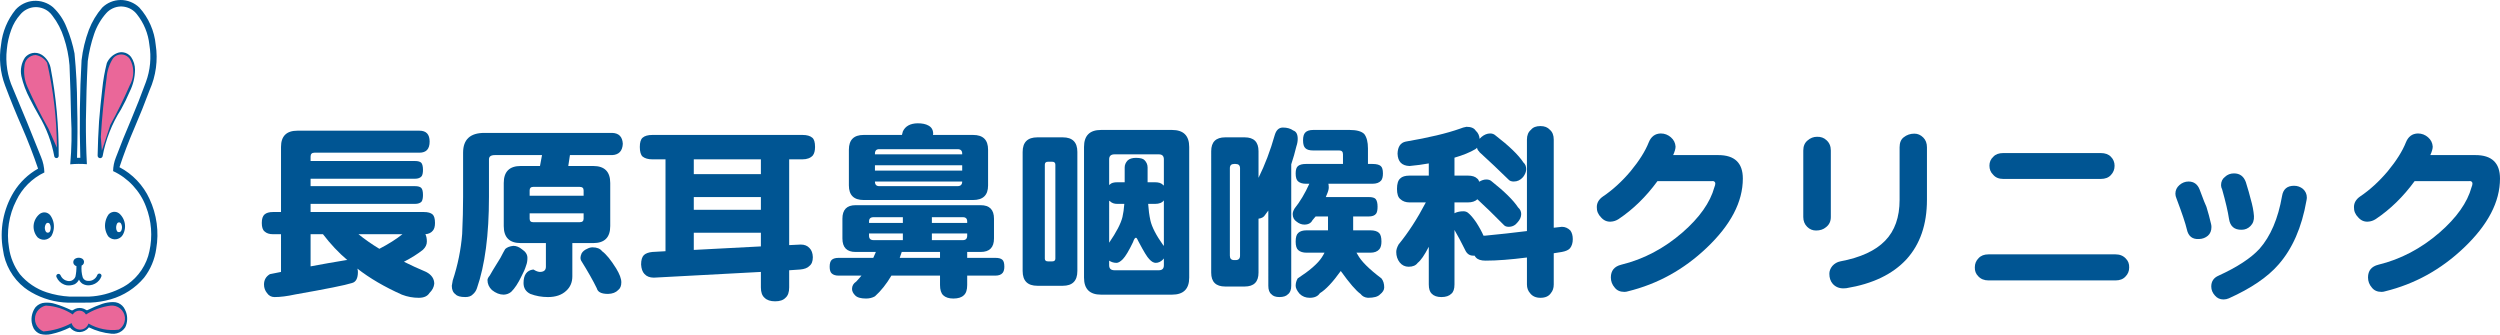
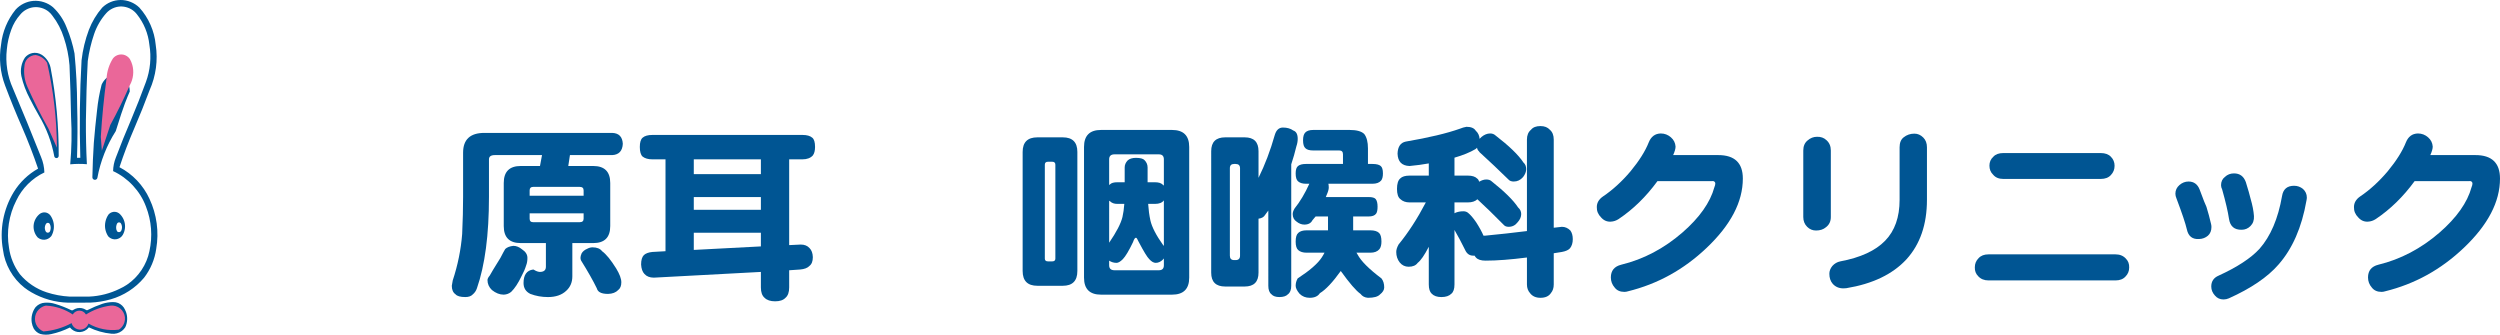
<svg xmlns="http://www.w3.org/2000/svg" version="1.1" id="レイヤー_1" x="0px" y="0px" viewBox="0 0 732.78 98.101" style="enable-background:new 0 0 732.78 98.101;" xml:space="preserve">
  <style type="text/css">
	.st0{fill:none;}
	.st1{fill:#005694;}
	.st2{fill:#EA6799;}
	.st3{fill:#005593;}
</style>
  <g>
    <path class="st0" d="M42.775,60.527c-1.671-4.507-5.256-8.369-9.625-10.371c0.023-1.341,0.301-2.727,0.808-3.972   c1.381-3.684,2.889-7.418,4.447-11.032c1.529-3.634,3-7.386,4.356-11.086c1.285-3.468,1.644-7.288,1.026-10.931   c-0.334-3.273-1.615-6.406-3.675-8.971c-0.21-0.274-0.452-0.531-0.708-0.763c-1.123-1.018-2.688-1.57-4.202-1.495   c-1.511,0.079-3.011,0.792-4.025,1.92c-1.584,1.765-2.837,3.918-3.594,6.166c-0.871,2.551-1.5,5.227-1.86,7.899   c-0.297,5.743-0.478,11.619-0.541,17.37c-0.028,4.262,0.07,8.619,0.286,12.872c-1.619-0.136-3.27-0.125-4.885,0.033   c0.418-4.581,0.501-9.272,0.247-13.865c-0.085-5.022-0.242-10.153-0.458-15.167c-0.218-2.734-0.775-5.461-1.647-8.064   c-0.712-2.307-1.888-4.567-3.371-6.475c-0.311-0.442-0.681-0.841-1.097-1.181c-1.191-0.97-2.801-1.453-4.328-1.298   c-1.528,0.153-3.009,0.95-3.977,2.138c-1.154,1.277-2.081,2.831-2.65,4.455c-0.685,1.845-1.125,3.793-1.301,5.754   c-0.452,3.878,0.166,7.866,1.77,11.424c2.82,6.64,5.622,13.469,8.272,20.177c0.592,1.4,0.925,2.965,0.962,4.484   c-3.58,1.693-6.543,4.655-8.237,8.237c-2.154,4.199-2.923,9.171-2.134,13.823c0.383,2.8,1.493,5.507,3.186,7.763   c2.068,2.47,4.817,4.326,7.874,5.322c2.151,0.699,4.405,1.121,6.666,1.242h5.794c3.054-0.129,6.162-0.924,8.898-2.279   c0.756-0.341,1.493-0.753,2.181-1.212c3.337-2.233,5.78-5.891,6.562-9.827c0.963-4.337,0.615-8.893-1.002-13.038   C42.789,60.56,42.783,60.545,42.775,60.527z M15.079,69.137c-0.048,0.065-0.099,0.129-0.152,0.189   c-0.467,0.54-1.168,0.892-1.879,0.942c-0.714,0.049-1.459-0.198-1.997-0.665c-0.027-0.034-0.057-0.064-0.085-0.097   c-0.815-0.958-1.214-2.204-1.113-3.457c0.099-1.229,0.718-2.436,1.658-3.236c0.017-0.014,0.034-0.028,0.053-0.045   c0.439-0.371,1.04-0.561,1.616-0.516c0.572,0.052,1.136,0.341,1.507,0.782c0.42,0.553,0.74,1.21,0.924,1.883   C15.994,66.309,15.797,67.88,15.079,69.137z M15.929,45.891c-0.753-4.155-2.319-8.333-4.488-11.96   c-0.957-1.656-1.886-3.381-2.738-5.093c-1.083-2.043-1.903-4.239-2.426-6.49c-0.007-0.036-0.014-0.07-0.02-0.102   c-0.366-1.819,0.026-3.815,1.053-5.361c0.522-0.657,1.282-1.132,2.103-1.316c0.966-0.218,1.977-0.042,2.815,0.484   c0.027,0.02,0.056,0.038,0.081,0.056c1.272,0.841,2.208,2.226,2.514,3.723c1.629,8.479,2.432,17.233,2.383,25.865   c-0.004,0.097-0.027,0.198-0.071,0.287c-0.081,0.155-0.218,0.27-0.382,0.324c-0.163,0.053-0.345,0.04-0.498-0.037   C16.101,46.192,15.981,46.056,15.929,45.891z M29.69,81.094c-0.15,0.393-0.37,0.759-0.635,1.083   c-0.664,0.802-1.672,1.334-2.712,1.433c-0.745,0.1-1.522-0.061-2.171-0.443c-0.44-0.297-0.797-0.721-1.017-1.204   c-0.268,0.557-0.703,1.026-1.239,1.337c-0.766,0.337-1.62,0.444-2.447,0.31c-0.224-0.045-0.444-0.111-0.652-0.196   c-1.001-0.395-1.805-1.174-2.237-2.163c-0.012-0.027-0.024-0.053-0.039-0.078c-0.062-0.159-0.062-0.347,0.008-0.5   c0.065-0.154,0.196-0.283,0.349-0.348c0.162-0.064,0.339-0.064,0.498,0.005c0.153,0.062,0.286,0.195,0.347,0.353   c0.075,0.184,0.17,0.359,0.285,0.521c0.407,0.593,1.038,1.003,1.745,1.134c0.441,0.107,0.916,0.06,1.325-0.135   c0.466-0.221,0.844-0.641,1.018-1.13c0.215-1.002,0.314-2.042,0.292-3.07c-0.292-0.069-0.553-0.249-0.72-0.499   c-0.174-0.259-0.239-0.592-0.18-0.9c0.059-0.304,0.249-0.587,0.505-0.759c0.116-0.071,0.24-0.131,0.363-0.176   c0.502-0.187,1.06-0.162,1.542,0.059c0.005,0.001,0.009,0.005,0.009,0.005c0.277,0.115,0.509,0.349,0.621,0.623   c0.114,0.275,0.109,0.604-0.002,0.876c-0.118,0.277-0.349,0.507-0.622,0.62c-0.121,1.138-0.008,2.337,0.319,3.435   c0.078,0.207,0.205,0.399,0.361,0.56c0.303,0.304,0.716,0.476,1.145,0.476c0.479,0.054,0.974-0.027,1.412-0.23   c0.618-0.291,1.127-0.841,1.362-1.485c0.005-0.022,0.016-0.046,0.026-0.068c0.074-0.15,0.205-0.269,0.366-0.322   c0.161-0.054,0.331-0.044,0.483,0.029c0.153,0.071,0.27,0.204,0.325,0.366C29.776,80.765,29.766,80.945,29.69,81.094z    M29.809,46.203c-0.154,0.122-0.358,0.173-0.549,0.15c-0.194-0.023-0.377-0.129-0.499-0.286c-0.114-0.152-0.172-0.358-0.147-0.551   c0.063-3.312,0.206-6.699,0.424-10.008c0.255-3.147,0.578-6.361,0.944-9.496c0.253-2.526,0.703-5.072,1.331-7.529   c0.581-1.335,1.672-2.393,3.025-2.932c0.559-0.225,1.178-0.299,1.773-0.216c0.894,0.12,1.751,0.623,2.293,1.344   c0.767,1.114,1.173,2.434,1.17,3.783c-0.025,2.184-0.559,4.398-1.537,6.352c-0.757,1.784-1.629,3.565-2.569,5.26   c-2.63,4.106-4.511,8.882-5.383,13.677C30.052,45.93,29.956,46.095,29.809,46.203z M36.01,68.806   c-0.145,0.251-0.326,0.475-0.536,0.667c-0.515,0.462-1.229,0.712-1.918,0.676c-0.693-0.036-1.378-0.363-1.839-0.879   c-0.429-0.642-0.725-1.398-0.861-2.161c-0.25-1.452,0.105-3.029,0.956-4.236c0.058-0.067,0.118-0.131,0.183-0.189   c0.438-0.402,1.052-0.624,1.648-0.599c0.588,0.024,1.18,0.299,1.581,0.738c0.583,0.6,1.017,1.35,1.244,2.155   C36.825,66.268,36.664,67.645,36.01,68.806z" />
    <path class="st0" d="M34.165,90.65c-0.818-0.371-1.762-0.432-2.623-0.171c-2.257,0.669-4.472,1.571-6.555,2.664   c-0.176-0.294-0.43-0.548-0.727-0.726c-0.201-0.154-0.441-0.261-0.693-0.305c-0.403-0.067-0.84,0.029-1.173,0.27   c-0.326,0.208-0.609,0.499-0.803,0.835c-2.134-1.058-4.395-1.937-6.682-2.603c-0.864-0.278-1.812-0.211-2.623,0.191   c-0.012,0.01-0.021,0.021-0.03,0.032c-0.722,0.693-1.159,1.698-1.18,2.7c-0.021,0.169-0.023,0.348-0.012,0.52   c0.056,0.672,0.392,1.332,0.907,1.77c0.006,0.002,0.011,0.01,0.019,0.016c0.284,0.271,0.686,0.421,1.081,0.407   c1.47-0.06,2.986-0.393,4.342-0.954c1.372-0.516,2.729-1.135,4.016-1.835c0.024,0.43,0.172,0.853,0.429,1.202   c0.346,0.471,0.89,0.804,1.465,0.894c0.087-0.006,0.174-0.023,0.26-0.043c0.449-0.101,0.86-0.388,1.107-0.775   c0.208-0.409,0.375-0.847,0.487-1.291c2.311,1.274,4.952,2.164,7.567,2.556c0.474,0.061,0.958-0.018,1.387-0.23   c0.581-0.29,1.028-0.794,1.235-1.403c0.107-0.41,0.142-0.851,0.102-1.271C35.375,92.16,34.894,91.251,34.165,90.65z" />
    <path class="st0" d="M35.246,65.281c-0.143-0.092-0.328-0.124-0.496-0.084c-0.168,0.037-0.323,0.147-0.413,0.291   c-0.283,0.538-0.37,1.177-0.236,1.769c0.061,0.214,0.15,0.412,0.267,0.596c0.054,0.048,0.117,0.089,0.182,0.123   c0.172,0.082,0.38,0.097,0.557,0.037c0.186-0.06,0.336-0.195,0.422-0.367c0.063-0.13,0.112-0.268,0.151-0.404   c0.158-0.579,0.077-1.229-0.223-1.753C35.404,65.405,35.332,65.333,35.246,65.281z" />
    <path class="st0" d="M12.146,17.558c-0.127-0.123-0.271-0.234-0.423-0.329c-0.631-0.407-1.44-0.552-2.171-0.395   c-0.464,0.268-0.884,0.642-1.202,1.073c-0.628,0.846-0.895,1.905-0.741,2.949c0.119,2.314,0.777,4.648,1.887,6.682   c1.112,2.071,2.246,4.197,3.349,6.274c1.295,2.101,2.33,4.383,3.056,6.745c-0.247-6.571-0.974-13.235-2.151-19.701   C13.592,19.63,13.015,18.442,12.146,17.558z" />
-     <path class="st0" d="M14.359,65.405c-0.139-0.084-0.318-0.114-0.481-0.075c-0.164,0.039-0.308,0.144-0.394,0.289   c-0.132,0.206-0.232,0.433-0.29,0.675c-0.132,0.559-0.038,1.147,0.264,1.635c0.056,0.075,0.131,0.141,0.215,0.191   c0.158,0.085,0.353,0.111,0.53,0.062c0.179-0.047,0.327-0.165,0.418-0.325c0.045-0.089,0.083-0.188,0.116-0.283   c0.205-0.6,0.159-1.295-0.116-1.863C14.57,65.584,14.476,65.477,14.359,65.405z" />
    <path class="st0" d="M38.282,21.782c0.248-1.589-0.166-3.301-1.117-4.601c-0.24-0.227-0.542-0.4-0.857-0.5   c-0.551-0.172-1.185-0.114-1.694,0.153c-0.14,0.074-0.28,0.156-0.409,0.245c-0.958,0.645-1.619,1.645-1.839,2.777   c-1.277,6.695-2.041,13.6-2.259,20.409c0.955-2.965,2.286-5.835,3.935-8.477c1.782-2.856,3.153-5.976,4.065-9.219   C38.181,22.314,38.243,22.049,38.282,21.782z" />
-     <path class="st1" d="M38.038,26.815c0.978-1.954,1.512-4.167,1.537-6.352c0.003-1.349-0.403-2.669-1.17-3.783   c-0.543-0.72-1.399-1.224-2.293-1.344c-0.595-0.083-1.215-0.009-1.773,0.216c-1.353,0.539-2.443,1.597-3.025,2.932   c-0.628,2.457-1.079,5.003-1.331,7.529c-0.367,3.135-0.689,6.349-0.944,9.496c-0.217,3.309-0.36,6.696-0.424,10.008   c-0.025,0.193,0.033,0.399,0.147,0.551c0.122,0.157,0.305,0.263,0.499,0.286c0.19,0.023,0.395-0.028,0.549-0.15   c0.147-0.108,0.244-0.272,0.276-0.451c0.873-4.795,2.753-9.571,5.383-13.677C36.409,30.38,37.281,28.598,38.038,26.815z    M30.107,40.266c0.218-6.809,0.982-13.714,2.259-20.409c0.22-1.132,0.881-2.132,1.839-2.777c0.129-0.089,0.269-0.171,0.409-0.245   c0.509-0.268,1.143-0.326,1.694-0.153c0.315,0.1,0.617,0.273,0.857,0.5c0.951,1.3,1.364,3.012,1.117,4.601   c-0.04,0.266-0.101,0.532-0.176,0.788c-0.912,3.243-2.283,6.363-4.065,9.219C32.393,34.431,31.061,37.302,30.107,40.266z" />
+     <path class="st1" d="M38.038,26.815c0.003-1.349-0.403-2.669-1.17-3.783   c-0.543-0.72-1.399-1.224-2.293-1.344c-0.595-0.083-1.215-0.009-1.773,0.216c-1.353,0.539-2.443,1.597-3.025,2.932   c-0.628,2.457-1.079,5.003-1.331,7.529c-0.367,3.135-0.689,6.349-0.944,9.496c-0.217,3.309-0.36,6.696-0.424,10.008   c-0.025,0.193,0.033,0.399,0.147,0.551c0.122,0.157,0.305,0.263,0.499,0.286c0.19,0.023,0.395-0.028,0.549-0.15   c0.147-0.108,0.244-0.272,0.276-0.451c0.873-4.795,2.753-9.571,5.383-13.677C36.409,30.38,37.281,28.598,38.038,26.815z    M30.107,40.266c0.218-6.809,0.982-13.714,2.259-20.409c0.22-1.132,0.881-2.132,1.839-2.777c0.129-0.089,0.269-0.171,0.409-0.245   c0.509-0.268,1.143-0.326,1.694-0.153c0.315,0.1,0.617,0.273,0.857,0.5c0.951,1.3,1.364,3.012,1.117,4.601   c-0.04,0.266-0.101,0.532-0.176,0.788c-0.912,3.243-2.283,6.363-4.065,9.219C32.393,34.431,31.061,37.302,30.107,40.266z" />
    <path class="st1" d="M35.017,49.009c1.265-3.832,2.734-7.689,4.342-11.393c1.583-3.672,3.105-7.467,4.501-11.215   c1.852-4.152,2.476-8.79,1.778-13.284C45.273,9.119,43.552,5.2,40.855,2.229C39.418,0.815,37.367-0.017,35.346,0   c-2.013,0.014-3.951,0.817-5.389,2.235c-1.674,1.93-2.996,4.138-3.91,6.526c-1.072,2.86-1.798,5.877-2.141,8.914   c-0.531,9.452-0.652,19.123-0.365,28.581h-0.966c0.168-5.029,0.184-10.176,0.044-15.209c-0.018-5.104-0.278-10.315-0.779-15.394   c-0.5-2.588-1.282-5.158-2.308-7.586c-0.854-2.235-2.247-4.312-3.995-5.948c-1.561-1.331-3.702-2.023-5.748-1.859   C7.801,0.42,5.93,1.339,4.582,2.812C2.205,5.73,0.715,9.305,0.316,13.052c-0.674,4.009-0.265,8.201,1.171,12.002   c1.522,4.066,3.195,8.175,4.941,12.152c1.732,3.98,3.334,8.12,4.733,12.23c-2.909,1.625-5.399,4.022-7.134,6.864   c-3.069,5.035-4.203,11.121-3.152,16.925c0.529,4.296,2.872,8.427,6.284,11.089c0.656,0.512,1.361,0.984,2.083,1.389   c3.231,1.867,6.965,2.92,10.696,3.016l6.529-0.016c2.025-0.089,4.059-0.42,6.011-0.976c3.79-1.087,7.189-3.286,9.731-6.301   c1.904-2.446,3.153-5.401,3.582-8.469c0.857-4.978,0.167-10.103-1.979-14.679C42.021,54.339,38.857,51.005,35.017,49.009z    M43.797,73.615c-0.783,3.937-3.225,7.594-6.562,9.827c-0.688,0.459-1.425,0.871-2.181,1.212c-2.736,1.355-5.844,2.15-8.898,2.279   h-5.794c-2.261-0.122-4.515-0.543-6.666-1.242c-3.056-0.996-5.806-2.852-7.874-5.322c-1.692-2.256-2.803-4.963-3.186-7.763   c-0.789-4.652-0.02-9.624,2.134-13.823c1.694-3.582,4.657-6.543,8.237-8.237c-0.038-1.519-0.371-3.083-0.962-4.484   c-2.65-6.708-5.453-13.537-8.272-20.177c-1.604-3.558-2.222-7.545-1.77-11.424c0.176-1.96,0.616-3.909,1.301-5.754   c0.57-1.624,1.496-3.177,2.65-4.455c0.968-1.187,2.449-1.984,3.977-2.138c1.527-0.154,3.137,0.329,4.328,1.298   c0.416,0.34,0.786,0.739,1.097,1.181c1.483,1.907,2.659,4.168,3.371,6.475c0.872,2.604,1.429,5.331,1.647,8.064   c0.216,5.014,0.372,10.146,0.458,15.167c0.254,4.592,0.171,9.284-0.247,13.865c1.615-0.158,3.267-0.168,4.885-0.033   c-0.216-4.253-0.314-8.61-0.286-12.872c0.062-5.752,0.243-11.627,0.541-17.37c0.359-2.672,0.989-5.348,1.86-7.899   c0.757-2.248,2.009-4.401,3.594-6.166c1.014-1.127,2.514-1.841,4.025-1.92c1.515-0.075,3.08,0.478,4.202,1.495   c0.255,0.232,0.498,0.489,0.708,0.763c2.06,2.564,3.341,5.697,3.675,8.971c0.617,3.643,0.259,7.463-1.026,10.931   c-1.356,3.7-2.828,7.452-4.356,11.086c-1.558,3.614-3.065,7.349-4.447,11.032c-0.506,1.245-0.784,2.631-0.808,3.972   c4.37,2.002,7.955,5.864,9.625,10.371c0.007,0.018,0.014,0.034,0.02,0.05C44.412,64.722,44.76,69.278,43.797,73.615z" />
    <path class="st1" d="M36.647,90.782c-0.379-0.887-1.136-1.619-2.026-1.978c-0.474-0.186-1.001-0.279-1.511-0.261   c-1.052,0.012-2.095,0.182-3.094,0.502c-1.454,0.499-2.9,1.109-4.274,1.802c-0.1,0.067-0.223,0.093-0.345,0.074   c-0.073-0.016-0.145-0.049-0.204-0.096c-0.739-0.491-1.647-0.669-2.515-0.494c-0.436,0.088-0.865,0.271-1.23,0.521   c-0.111,0.092-0.25,0.132-0.391,0.12c-0.095-0.009-0.185-0.046-0.261-0.101c-1.452-0.696-2.978-1.291-4.52-1.758   c-0.992-0.335-2.091-0.469-3.134-0.384c-0.986,0.04-1.966,0.495-2.632,1.217c-0.059,0.066-0.116,0.134-0.173,0.204   c-0.895,1.249-1.279,2.888-1.029,4.407c0.098,0.599,0.291,1.188,0.569,1.73c0.437,0.754,1.146,1.336,1.968,1.611   c1.014,0.259,2.103,0.271,3.123,0.036c1.915-0.408,3.79-1.073,5.539-1.949c0.55,0.715,1.407,1.209,2.303,1.328   c0.893,0.116,1.851-0.138,2.566-0.688c0.253-0.194,0.482-0.424,0.671-0.679c2.039,1.006,4.354,1.659,6.62,1.87   c1.075,0.138,2.22-0.172,3.076-0.832c0.382-0.294,0.723-0.668,0.981-1.073c0.646-1.364,0.729-3.023,0.217-4.448   C36.859,91.231,36.76,91,36.647,90.782z M35.366,94.371c-0.207,0.609-0.654,1.113-1.235,1.403c-0.429,0.212-0.913,0.291-1.387,0.23   c-2.615-0.392-5.256-1.281-7.567-2.556c-0.112,0.444-0.279,0.883-0.487,1.291c-0.247,0.388-0.658,0.675-1.107,0.775   c-0.086,0.02-0.173,0.037-0.26,0.043c-0.575-0.089-1.119-0.423-1.465-0.894c-0.257-0.349-0.405-0.772-0.429-1.202   c-1.287,0.699-2.644,1.318-4.016,1.835c-1.356,0.561-2.873,0.895-4.342,0.954c-0.395,0.014-0.797-0.136-1.081-0.407   c-0.008-0.005-0.013-0.013-0.019-0.016c-0.515-0.438-0.851-1.098-0.907-1.77c-0.012-0.172-0.01-0.35,0.012-0.52   c0.021-1.002,0.458-2.006,1.18-2.7c0.009-0.011,0.019-0.022,0.03-0.032c0.811-0.402,1.759-0.469,2.623-0.191   c2.287,0.666,4.548,1.545,6.682,2.603c0.194-0.336,0.477-0.627,0.803-0.835c0.333-0.241,0.771-0.337,1.173-0.27   c0.252,0.044,0.493,0.151,0.693,0.305c0.297,0.177,0.55,0.432,0.727,0.726c2.083-1.093,4.298-1.995,6.555-2.664   c0.861-0.261,1.805-0.2,2.623,0.171c0.729,0.601,1.209,1.51,1.303,2.45C35.508,93.52,35.474,93.961,35.366,94.371z" />
-     <path class="st1" d="M29.397,80.245c-0.152-0.073-0.322-0.083-0.483-0.029c-0.161,0.053-0.292,0.172-0.366,0.322   c-0.01,0.022-0.021,0.046-0.026,0.068c-0.235,0.644-0.745,1.195-1.362,1.485c-0.438,0.203-0.933,0.285-1.412,0.23   c-0.429,0-0.842-0.172-1.145-0.476c-0.156-0.16-0.284-0.353-0.361-0.56c-0.327-1.098-0.439-2.297-0.319-3.435   c0.274-0.113,0.504-0.343,0.622-0.62c0.112-0.272,0.116-0.601,0.002-0.876c-0.112-0.274-0.343-0.508-0.62-0.623   c0,0-0.005-0.004-0.01-0.005c-0.482-0.221-1.04-0.246-1.542-0.059c-0.123,0.045-0.247,0.104-0.363,0.176   c-0.256,0.172-0.446,0.455-0.505,0.759c-0.059,0.308,0.005,0.641,0.18,0.9c0.167,0.251,0.428,0.43,0.72,0.499   c0.022,1.028-0.077,2.068-0.292,3.07c-0.173,0.489-0.551,0.909-1.018,1.13c-0.409,0.194-0.885,0.242-1.325,0.135   c-0.707-0.131-1.338-0.54-1.745-1.134c-0.114-0.162-0.21-0.337-0.285-0.521c-0.061-0.158-0.194-0.291-0.347-0.353   c-0.158-0.07-0.336-0.07-0.498-0.005c-0.153,0.065-0.284,0.194-0.349,0.348c-0.07,0.154-0.07,0.341-0.008,0.5   c0.014,0.024,0.026,0.05,0.039,0.078c0.433,0.989,1.236,1.769,2.237,2.163c0.208,0.085,0.429,0.151,0.652,0.196   c0.828,0.134,1.682,0.027,2.447-0.31c0.536-0.311,0.971-0.78,1.239-1.337c0.219,0.482,0.577,0.906,1.017,1.204   c0.649,0.383,1.427,0.543,2.171,0.443c1.039-0.098,2.047-0.631,2.712-1.433c0.265-0.324,0.485-0.69,0.635-1.083   c0.076-0.149,0.086-0.329,0.033-0.482C29.667,80.449,29.55,80.316,29.397,80.245z" />
    <path class="st1" d="M35.223,62.824c-0.4-0.439-0.992-0.714-1.581-0.738c-0.596-0.026-1.209,0.197-1.648,0.599   c-0.064,0.058-0.125,0.122-0.183,0.189c-0.851,1.207-1.207,2.785-0.956,4.236c0.136,0.763,0.432,1.518,0.861,2.161   c0.461,0.516,1.146,0.843,1.839,0.879c0.689,0.036,1.403-0.214,1.918-0.676c0.21-0.192,0.392-0.416,0.536-0.667   c0.654-1.161,0.816-2.538,0.457-3.827C36.239,64.174,35.806,63.424,35.223,62.824z M35.68,67.24   c-0.04,0.137-0.088,0.274-0.151,0.404c-0.086,0.172-0.236,0.307-0.422,0.367c-0.177,0.06-0.384,0.045-0.557-0.037   c-0.065-0.034-0.127-0.075-0.182-0.123c-0.117-0.184-0.207-0.381-0.267-0.596c-0.133-0.592-0.046-1.231,0.236-1.769   c0.09-0.143,0.245-0.253,0.413-0.291c0.168-0.04,0.353-0.008,0.496,0.084c0.086,0.053,0.158,0.124,0.211,0.207   C35.757,66.011,35.838,66.661,35.68,67.24z" />
    <path class="st1" d="M16.752,46.309c0.164-0.054,0.302-0.169,0.382-0.324c0.044-0.089,0.067-0.19,0.071-0.287   c0.049-8.632-0.754-17.386-2.383-25.865c-0.305-1.497-1.241-2.882-2.514-3.723c-0.025-0.018-0.053-0.036-0.081-0.056   c-0.838-0.526-1.849-0.703-2.815-0.484c-0.821,0.184-1.582,0.658-2.103,1.316c-1.027,1.546-1.419,3.542-1.053,5.361   c0.006,0.032,0.013,0.066,0.02,0.102c0.523,2.251,1.343,4.446,2.426,6.49c0.852,1.712,1.781,3.437,2.738,5.093   c2.169,3.626,3.735,7.805,4.488,11.96c0.052,0.165,0.172,0.3,0.325,0.38C16.407,46.349,16.589,46.362,16.752,46.309z    M12.845,33.814c-1.103-2.078-2.236-4.203-3.349-6.274c-1.11-2.034-1.768-4.368-1.887-6.682c-0.155-1.043,0.113-2.103,0.741-2.949   c0.318-0.431,0.738-0.805,1.202-1.073c0.731-0.157,1.54-0.012,2.171,0.395c0.151,0.095,0.296,0.206,0.423,0.329   c0.868,0.884,1.446,2.072,1.603,3.299c1.177,6.466,1.904,13.13,2.151,19.701C15.175,38.197,14.14,35.914,12.845,33.814z" />
    <path class="st1" d="M14.686,63.035c-0.371-0.441-0.935-0.73-1.507-0.782c-0.576-0.045-1.176,0.145-1.616,0.516   c-0.019,0.017-0.036,0.031-0.053,0.045c-0.94,0.8-1.559,2.006-1.658,3.236c-0.101,1.253,0.297,2.499,1.113,3.457   c0.028,0.033,0.058,0.063,0.085,0.097c0.538,0.467,1.283,0.713,1.997,0.665c0.712-0.05,1.412-0.402,1.879-0.942   c0.054-0.06,0.104-0.124,0.152-0.189c0.718-1.257,0.915-2.828,0.531-4.219C15.426,64.245,15.106,63.588,14.686,63.035z    M14.737,67.573c-0.033,0.096-0.071,0.194-0.116,0.283c-0.092,0.16-0.24,0.278-0.418,0.325c-0.176,0.049-0.372,0.023-0.53-0.062   c-0.083-0.049-0.159-0.115-0.215-0.191c-0.302-0.488-0.396-1.077-0.264-1.635c0.058-0.242,0.157-0.468,0.29-0.675   c0.086-0.145,0.231-0.249,0.394-0.289c0.163-0.039,0.342-0.009,0.481,0.075c0.116,0.072,0.211,0.18,0.262,0.305   C14.896,66.277,14.943,66.973,14.737,67.573z" />
    <g>
      <path class="st2" d="M10.875,16.22c-0.149-0.038-0.302-0.068-0.451-0.093C9.552,16.15,8.682,16.54,8.077,17.17    c-0.563,0.597-0.892,1.394-0.914,2.218c-0.278,2.093,0.041,4.247,0.912,6.172c1.844,4.118,3.916,8.236,6.13,12.168l2.475,5.565    c-0.036-8.33-1.008-16.744-2.868-24.862C13.179,17.356,12.083,16.532,10.875,16.22z" />
      <path class="st2" d="M38.063,24.953c0.998-1.769,1.264-3.974,0.718-5.926c-0.168-0.599-0.409-1.184-0.718-1.729    c-0.447-0.658-1.177-1.142-1.959-1.291c-0.786-0.15-1.64,0.027-2.304,0.475c-0.262,0.175-0.496,0.395-0.689,0.645    c-1.088,1.712-1.74,3.714-1.87,5.738c-0.772,5.686-1.344,11.526-1.694,17.256l0.305,4.042l2.478-7.521    C34.397,32.858,36.335,28.9,38.063,24.953z" />
      <path class="st2" d="M24.35,91.338c-0.501-0.283-1.128-0.357-1.684-0.198c-0.556,0.154-1.053,0.546-1.334,1.047    c-2.323-1.567-5.068-2.479-7.868-2.606c-0.284,0.052-0.567,0.138-0.835,0.253c-0.946,0.405-1.732,1.217-2.111,2.172    c-0.383,0.954-0.368,2.079,0.04,3.024c0.407,0.946,1.214,1.731,2.167,2.114c2.86-0.211,5.742-1.065,8.258-2.433    c0.049,0.169,0.109,0.337,0.191,0.496c0.303,0.599,0.862,1.08,1.503,1.284c0.654,0.216,1.362,0.163,1.974-0.151    c0.598-0.303,1.077-0.861,1.289-1.5c2.652,1.56,5.858,2.201,8.908,1.78c0.352-0.222,0.668-0.499,0.929-0.822    c0.628-0.773,0.941-1.815,0.837-2.811c-0.103-0.986-0.621-1.944-1.392-2.57c-0.771-0.628-1.82-0.938-2.807-0.836    c-2.538,0.325-5.057,1.235-7.214,2.606C24.998,91.833,24.706,91.537,24.35,91.338z" />
    </g>
  </g>
  <g>
-     <path class="st3" d="M122.951,38.306c1.986,0,2.98,1.066,2.98,3.197c0,2.167-0.994,3.251-2.98,3.251H92.174   c-0.758,0-1.138,0.379-1.138,1.138v1.3h30.559c0.939,0,1.571,0.181,1.896,0.542c0.325,0.398,0.488,1.083,0.488,2.059   c0,0.831-0.127,1.445-0.379,1.842c-0.398,0.506-1.066,0.759-2.005,0.759H91.037v2.167h30.559c0.939,0,1.571,0.181,1.896,0.542   c0.325,0.362,0.488,1.048,0.488,2.059c0,0.832-0.127,1.463-0.379,1.896c-0.398,0.47-1.066,0.705-2.005,0.705H91.037v2.384h33.214   c1.156,0,2.005,0.235,2.546,0.705c0.469,0.433,0.705,1.265,0.705,2.492c0,1.012-0.199,1.752-0.596,2.222   c-0.506,0.65-1.246,1.012-2.221,1.083c0.289,0.542,0.433,1.265,0.433,2.167c0,0.867-0.379,1.662-1.138,2.384   c-1.481,1.192-3.342,2.367-5.581,3.522c2.023,1.012,4.19,2.005,6.502,2.98c1.589,0.831,2.384,1.987,2.384,3.468   c-0.108,1.011-0.578,1.915-1.409,2.71c-0.578,0.939-1.625,1.409-3.142,1.409c-1.698,0-3.342-0.308-4.931-0.921   c-5.093-2.275-9.447-4.822-13.058-7.64c0.108,0.289,0.163,0.615,0.163,0.975c0,1.879-0.579,2.961-1.734,3.251   c-1.879,0.614-7.442,1.734-16.688,3.359c-2.312,0.506-4.317,0.759-6.015,0.759c-0.939,0-1.68-0.398-2.221-1.192   c-0.579-0.723-0.867-1.554-0.867-2.493c0-1.336,0.578-2.348,1.734-3.034c1.119-0.217,2.203-0.434,3.251-0.65V68.649h-2.384   c-1.048,0-1.861-0.271-2.438-0.812c-0.542-0.434-0.812-1.264-0.812-2.493c0-1.192,0.271-2.022,0.812-2.492   c0.542-0.469,1.354-0.705,2.438-0.705h2.384V43.074c0-3.178,1.607-4.769,4.822-4.769H122.951z M101.819,76.235   c-2.529-2.131-4.913-4.66-7.152-7.586h-3.63v9.428c3.431-0.65,6.917-1.264,10.457-1.842   C101.602,76.235,101.71,76.235,101.819,76.235z M105.07,68.649c1.77,1.445,3.811,2.871,6.123,4.281   c2.709-1.409,4.966-2.835,6.773-4.281H105.07z" />
    <path class="st3" d="M158.873,45.458h-13.816c-1.157,0-1.734,0.416-1.734,1.246v11.054c0,11.053-1.174,19.958-3.522,26.712   c-0.253,0.758-0.669,1.372-1.246,1.842c-0.47,0.506-1.192,0.759-2.167,0.759c-1.445,0-2.403-0.271-2.872-0.813   c-0.723-0.506-1.084-1.336-1.084-2.492c0.072-0.398,0.163-0.921,0.271-1.571c1.481-4.479,2.402-9.012,2.764-13.6   c0.18-3.973,0.271-7.585,0.271-10.837V44.754c0-3.865,2.077-5.798,6.231-5.798h37.495c1.951,0.073,2.98,1.138,3.088,3.197   c-0.108,2.095-1.138,3.197-3.088,3.305h-12.408l-0.488,3.197h7.314c3.323,0,4.985,1.662,4.985,4.985v12.625   c0,3.324-1.662,4.985-4.985,4.985h-6.123v9.753c0,1.734-0.596,3.142-1.788,4.226c-1.3,1.228-3.088,1.842-5.364,1.842   c-1.807,0-3.521-0.307-5.147-0.921c-1.337-0.65-2.005-1.716-2.005-3.197c0-2.384,0.939-3.702,2.817-3.955   c0.108,0,0.234,0.054,0.379,0.163c0.542,0.325,1.065,0.506,1.571,0.541c1.192,0,1.788-0.505,1.788-1.517V71.25h-7.369   c-3.324,0-4.985-1.661-4.985-4.985V53.64c0-3.323,1.661-4.985,4.985-4.985h5.635L158.873,45.458z M150.476,72.062   c0.867,0,1.715,0.344,2.546,1.029c1.047,0.687,1.571,1.518,1.571,2.493c0,0.867-0.127,1.608-0.379,2.222   c-0.29,0.975-0.741,2.023-1.354,3.143c-0.975,2.059-1.987,3.594-3.034,4.605c-0.615,0.505-1.337,0.776-2.168,0.812   c-1.192,0-2.348-0.452-3.468-1.354c-0.867-0.831-1.3-1.807-1.3-2.926c0-0.361,0.217-0.794,0.65-1.3   c0.289-0.469,0.614-1.03,0.975-1.68c0.759-1.192,1.481-2.366,2.167-3.522c0.65-1.264,1.119-2.131,1.409-2.601   C148.633,72.478,149.427,72.171,150.476,72.062z M155.244,57.379h15.821v-1.571c0-0.686-0.379-1.029-1.138-1.029h-13.654   c-0.686,0-1.029,0.343-1.029,1.029V57.379z M169.927,65.127c0.758,0,1.138-0.343,1.138-1.029v-1.571h-15.821v1.571   c0,0.687,0.343,1.029,1.029,1.029H169.927z M173.666,72.496c1.3,0,2.239,0.379,2.817,1.138c1.192,0.867,2.564,2.547,4.118,5.039   c1.011,1.662,1.517,3.017,1.517,4.064c0,1.047-0.307,1.806-0.921,2.275c-0.687,0.722-1.68,1.102-2.98,1.138   c-1.12,0-1.951-0.182-2.493-0.542c-0.398-0.253-0.669-0.632-0.812-1.138c-1.048-2.168-2.583-4.876-4.605-8.128   c-0.108-0.252-0.163-0.505-0.163-0.758c0-0.361,0.108-0.794,0.325-1.3c0.325-0.578,0.867-1.03,1.626-1.354   C172.636,72.64,173.16,72.496,173.666,72.496z" />
    <path class="st3" d="M191.221,39.553h43.997c1.301,0,2.257,0.271,2.872,0.812c0.541,0.434,0.812,1.337,0.812,2.709   c0,1.083-0.217,1.915-0.65,2.492c-0.687,0.759-1.698,1.138-3.034,1.138h-3.901v25.141l3.414-0.163c1.083,0,1.932,0.344,2.546,1.03   c0.614,0.614,0.939,1.499,0.976,2.655c0,1.228-0.344,2.095-1.029,2.601c-0.542,0.579-1.445,0.921-2.709,1.03l-3.197,0.217v5.039   c0,1.409-0.361,2.419-1.084,3.034c-0.649,0.686-1.661,1.029-3.034,1.029c-1.373,0-2.402-0.344-3.088-1.029   c-0.723-0.615-1.084-1.625-1.084-3.034v-4.552l-31.372,1.68c-1.192,0-2.113-0.36-2.763-1.084c-0.578-0.614-0.903-1.535-0.976-2.763   c0-1.3,0.271-2.222,0.813-2.764c0.542-0.505,1.373-0.812,2.492-0.921l3.847-0.217V46.704h-3.847c-1.228,0-2.186-0.271-2.872-0.812   c-0.542-0.505-0.812-1.444-0.812-2.817c0-1.336,0.271-2.239,0.812-2.709C188.963,39.824,189.92,39.553,191.221,39.553z    M223.026,51.039v-4.335h-19.668v4.335H223.026z M223.026,61.496v-3.738h-19.668v3.738H223.026z M223.026,72.225v-4.01h-19.668   v5.039L223.026,72.225z" />
-     <path class="st3" d="M250.768,60.142h36.682c2.601,0,3.901,1.319,3.901,3.956v5.797c0,2.637-1.301,3.956-3.901,3.956h-3.955v1.734   h8.29c0.939,0,1.607,0.181,2.004,0.542c0.397,0.325,0.597,1.012,0.597,2.059c0,0.759-0.163,1.355-0.488,1.788   c-0.433,0.542-1.138,0.813-2.112,0.813h-8.29v2.763c0,1.409-0.325,2.402-0.976,2.98c-0.65,0.65-1.68,0.976-3.089,0.976   c-1.3,0-2.294-0.325-2.979-0.976c-0.615-0.614-0.921-1.607-0.921-2.98v-2.763h-14.251c-1.445,2.456-3.053,4.479-4.822,6.068   c-0.758,0.434-1.625,0.65-2.601,0.65c-1.554,0-2.619-0.308-3.196-0.921c-0.615-0.615-0.922-1.246-0.922-1.896   c0-0.903,0.415-1.626,1.246-2.167c0.578-0.614,1.084-1.192,1.518-1.734h-6.719c-0.831,0-1.482-0.198-1.95-0.596   c-0.434-0.36-0.65-1.029-0.65-2.005c0-1.011,0.217-1.697,0.65-2.059c0.433-0.361,1.083-0.542,1.95-0.542h10.186   c0.289-0.614,0.542-1.192,0.759-1.734h-5.96c-2.565,0-3.848-1.318-3.848-3.956v-5.797   C246.921,61.461,248.203,60.142,250.768,60.142z M268.974,36.139c1.336,0,2.384,0.217,3.143,0.65   c0.902,0.47,1.372,1.247,1.409,2.33c0,0.108-0.019,0.253-0.055,0.434h11.758c2.926,0,4.389,1.445,4.389,4.334v10.458   c0,2.854-1.463,4.28-4.389,4.28h-32.076c-2.891,0-4.335-1.426-4.335-4.28V43.887c0-2.89,1.444-4.334,4.335-4.334h11.216   c0.072-0.325,0.162-0.668,0.271-1.03C265.361,36.97,266.807,36.175,268.974,36.139z M254.724,65.344h9.915v-1.68h-8.615   c-0.866,0-1.3,0.416-1.3,1.246V65.344z M264.639,70.383v-1.951h-9.915v0.65c0,0.867,0.434,1.3,1.3,1.3H264.639z M256.457,45.241   h25.575v-0.217c0-0.867-0.452-1.3-1.355-1.3h-22.974c-0.831,0-1.246,0.434-1.246,1.3V45.241z M256.457,50.01h25.575v-1.571h-25.575   V50.01z M280.677,54.561c0.903,0,1.355-0.451,1.355-1.355h-25.575c0,0.904,0.415,1.355,1.246,1.355H280.677z M275.53,75.584V73.85   h-11.217c-0.217,0.578-0.415,1.156-0.596,1.734H275.53z M273.145,63.664v1.68h10.35V64.91c0-0.831-0.416-1.246-1.247-1.246H273.145   z M282.248,70.383c0.831,0,1.247-0.434,1.247-1.3v-0.65h-10.35v1.951H282.248z" />
    <path class="st3" d="M304.084,40.257h7.423c2.853,0,4.281,1.428,4.281,4.281v34.894c0,2.889-1.428,4.334-4.281,4.334h-7.423   c-2.891,0-4.335-1.445-4.335-4.334V44.537C299.749,41.684,301.193,40.257,304.084,40.257z M308.419,76.614   c0.613,0,0.921-0.271,0.921-0.812V48.276c0-0.577-0.308-0.867-0.921-0.867h-1.246c-0.615,0-0.921,0.29-0.921,0.867v27.525   c0,0.542,0.306,0.812,0.921,0.812H308.419z M322.724,38.09h20.806c3.359,0,5.039,1.662,5.039,4.985v38.307   c0,3.323-1.68,4.985-5.039,4.985h-20.806c-3.324,0-4.985-1.662-4.985-4.985V43.074C317.738,39.751,319.399,38.09,322.724,38.09z    M325.107,54.236c0.108-0.072,0.198-0.144,0.271-0.217c0.397-0.397,1.102-0.596,2.113-0.596h2.167v-4.334   c0-0.759,0.289-1.444,0.867-2.059c0.542-0.505,1.355-0.758,2.438-0.758c1.264,0,2.095,0.217,2.492,0.65   c0.614,0.615,0.921,1.337,0.921,2.167v4.334h2.168c1.047,0,1.806,0.235,2.275,0.705c0.143,0.073,0.252,0.181,0.325,0.325v-7.749   c0-0.975-0.487-1.463-1.463-1.463h-13.004c-1.048,0-1.571,0.488-1.571,1.463V54.236z M325.107,71.141   c2.131-3.106,3.431-5.617,3.901-7.532c0.252-1.083,0.433-2.365,0.541-3.847h-2.059c-0.903,0-1.607-0.252-2.113-0.759   c-0.072-0.072-0.162-0.126-0.271-0.163V71.141z M339.683,79.215c0.976,0,1.463-0.488,1.463-1.463v-2.005   c-0.073,0.108-0.163,0.217-0.271,0.325c-0.65,0.65-1.355,0.975-2.113,0.975c-0.615,0-1.246-0.361-1.896-1.083   c-0.578-0.542-1.626-2.257-3.143-5.147c-0.325-0.759-0.578-1.138-0.759-1.138c-0.29,0-0.578,0.433-0.867,1.3   c-1.191,2.492-2.186,4.154-2.98,4.985c-0.724,0.723-1.337,1.083-1.843,1.083c-0.795,0-1.517-0.217-2.167-0.65v1.355   c0,0.975,0.523,1.463,1.571,1.463H339.683z M336.54,59.763c0.108,1.698,0.325,3.305,0.65,4.822c0.434,1.95,1.68,4.371,3.738,7.26   c0.108,0.073,0.181,0.145,0.217,0.217V58.625v0.108c-0.506,0.687-1.373,1.03-2.601,1.03H336.54z" />
    <path class="st3" d="M359.134,40.257h5.689c2.709,0,4.063,1.355,4.063,4.064v7.802c1.878-3.793,3.468-7.982,4.769-12.57   c0.434-1.444,1.228-2.167,2.384-2.167c1.228,0,2.239,0.289,3.034,0.867c0.867,0.289,1.301,1.102,1.301,2.438   c0,0.723-0.127,1.445-0.38,2.167c-0.433,1.807-0.939,3.576-1.517,5.31v35.598c0,1.192-0.325,2.022-0.976,2.492   c-0.506,0.542-1.337,0.813-2.492,0.813c-1.084,0-1.861-0.271-2.33-0.813c-0.614-0.47-0.921-1.3-0.921-2.492V61.713   c-0.325,0.434-0.633,0.849-0.921,1.247c-0.361,0.65-1.012,1.029-1.951,1.138v15.821c0,2.709-1.354,4.064-4.063,4.064h-5.689   c-2.745,0-4.117-1.354-4.117-4.064V44.321C355.017,41.611,356.389,40.257,359.134,40.257z M362.168,76.235   c0.867,0,1.301-0.434,1.301-1.301V49.305c0-0.831-0.434-1.246-1.301-1.246h-0.433c-0.832,0-1.247,0.416-1.247,1.246v25.628   c0,0.867,0.415,1.301,1.247,1.301H362.168z M384.925,38.09H395.6c2.059,0,3.485,0.398,4.28,1.192   c0.722,0.939,1.084,2.349,1.084,4.226v4.552h1.354c1.119,0,1.914,0.199,2.384,0.596c0.434,0.362,0.65,1.084,0.65,2.167   c0,0.975-0.182,1.68-0.542,2.113c-0.542,0.614-1.373,0.921-2.492,0.921h-12.95c0.072,0.361,0.108,0.741,0.108,1.138   c0,0.506-0.217,1.247-0.65,2.222c-0.072,0.217-0.145,0.398-0.217,0.542h12.571c1.047,0,1.733,0.199,2.059,0.596   c0.36,0.47,0.542,1.211,0.542,2.222c0,0.975-0.145,1.662-0.434,2.059c-0.398,0.542-1.12,0.812-2.167,0.812h-4.552v4.064h5.039   c1.155,0,2.005,0.253,2.547,0.758c0.469,0.434,0.704,1.283,0.704,2.547c0,0.975-0.199,1.716-0.596,2.221   c-0.578,0.687-1.463,1.03-2.655,1.03h-4.063c0.108,0.181,0.217,0.361,0.325,0.542c1.011,1.915,3.34,4.245,6.989,6.989   c0.542,0.686,0.812,1.571,0.812,2.655c0,0.722-0.415,1.409-1.246,2.059c-0.614,0.65-1.788,0.976-3.521,0.976   c-0.94-0.073-1.662-0.452-2.168-1.138c-1.3-0.903-3.233-3.143-5.797-6.719c-2.385,3.323-4.426,5.49-6.123,6.502   c-0.578,0.902-1.571,1.354-2.98,1.354c-1.191,0-2.186-0.398-2.98-1.192c-0.759-0.903-1.138-1.68-1.138-2.33   c0-0.759,0.197-1.481,0.596-2.167c3.503-2.275,5.852-4.316,7.044-6.123c0.325-0.505,0.596-0.975,0.812-1.409h-5.256   c-1.048,0-1.86-0.252-2.439-0.759c-0.506-0.433-0.758-1.264-0.758-2.492c0-1.264,0.252-2.113,0.758-2.547   c0.542-0.505,1.354-0.758,2.439-0.758h6.285v-4.064h-3.63c-0.325,0.398-0.633,0.759-0.921,1.084c-0.434,0.867-1.229,1.3-2.385,1.3   c-0.795,0-1.554-0.289-2.275-0.867c-0.759-0.505-1.138-1.246-1.138-2.221c0-0.469,0.18-1.011,0.542-1.625   c1.625-2.023,3.069-4.443,4.334-7.261h-1.029c-0.976,0-1.733-0.234-2.275-0.704c-0.47-0.397-0.704-1.174-0.704-2.33   c0-1.083,0.234-1.806,0.704-2.167c0.505-0.397,1.264-0.596,2.275-0.596h10.891v-2.818c0-0.758-0.361-1.138-1.083-1.138h-7.641   c-1.083,0-1.842-0.217-2.275-0.65c-0.47-0.397-0.704-1.173-0.704-2.33c0-1.084,0.217-1.842,0.65-2.276   C383.064,38.343,383.842,38.09,384.925,38.09z" />
    <path class="st3" d="M429.843,37.168c1.336,0,2.239,0.379,2.709,1.138c0.687,0.615,1.065,1.409,1.139,2.384   c0.18-0.144,0.36-0.325,0.541-0.542c0.831-0.686,1.68-1.029,2.547-1.029c0.614,0,1.119,0.181,1.518,0.542   c4.045,3.107,6.79,5.762,8.235,7.965c0.542,0.47,0.812,1.12,0.812,1.951c0,0.758-0.307,1.536-0.921,2.33   c-0.759,0.867-1.662,1.3-2.709,1.3c-0.687,0-1.192-0.18-1.518-0.542c-3.034-2.962-5.726-5.508-8.073-7.64   c-0.289-0.216-0.506-0.451-0.649-0.704c-0.29-0.252-0.471-0.596-0.542-1.03c-0.145,0.182-0.308,0.325-0.488,0.434   c-1.59,0.94-3.63,1.771-6.122,2.493v5.256h3.955c1.228,0,2.131,0.29,2.709,0.867c0.253,0.181,0.451,0.488,0.597,0.921   c0.722-0.433,1.408-0.65,2.059-0.65s1.155,0.163,1.517,0.488c3.829,3.034,6.43,5.599,7.803,7.694   c0.614,0.542,0.921,1.192,0.921,1.951c0,0.831-0.344,1.626-1.029,2.384c-0.686,0.903-1.571,1.355-2.655,1.355   c-0.649,0-1.138-0.198-1.463-0.596c-2.853-2.89-5.418-5.382-7.693-7.478c-0.65,0.615-1.571,0.921-2.764,0.921h-3.955v3.197   c0.071-0.036,0.126-0.072,0.162-0.108c0.723-0.325,1.535-0.488,2.439-0.488c0.542,0,0.993,0.145,1.354,0.434   c0.723,0.578,1.518,1.5,2.384,2.763c0.976,1.517,1.698,2.836,2.168,3.956c0.144,0,0.288,0,0.434,0   c4.153-0.397,8.253-0.848,12.299-1.354V40.907c0-1.264,0.398-2.222,1.192-2.872c0.577-0.722,1.498-1.084,2.764-1.084   c1.191,0,2.112,0.362,2.763,1.084c0.759,0.65,1.138,1.607,1.138,2.872v25.845c0.795-0.072,1.59-0.163,2.385-0.271   c0.939,0,1.77,0.362,2.492,1.084c0.469,0.65,0.704,1.499,0.704,2.546c0,1.084-0.27,1.969-0.812,2.655   c-0.434,0.506-1.228,0.867-2.384,1.083c-0.832,0.145-1.626,0.271-2.385,0.379v9.157c0,1.011-0.271,1.842-0.812,2.493   c-0.614,0.939-1.644,1.409-3.088,1.409c-1.337,0-2.349-0.452-3.034-1.354c-0.615-0.687-0.922-1.536-0.922-2.547v-7.911   c-4.805,0.615-8.851,0.921-12.137,0.921c-1.337,0-2.275-0.306-2.817-0.921c-0.144-0.144-0.271-0.325-0.38-0.542   c-0.145,0-0.289,0-0.433,0c-1.084,0-1.879-0.577-2.385-1.734c-1.048-2.131-2.077-4.063-3.088-5.797v15.984   c0,1.3-0.308,2.203-0.921,2.709c-0.65,0.65-1.626,0.975-2.927,0.975c-1.229,0-2.167-0.325-2.817-0.975   c-0.578-0.542-0.866-1.445-0.866-2.709V72.333c-1.266,2.457-2.349,4.028-3.251,4.714c-0.542,0.759-1.428,1.138-2.655,1.138   c-1.048,0-1.915-0.415-2.601-1.246c-0.686-0.867-1.03-1.896-1.03-3.088c0-0.65,0.235-1.39,0.705-2.222   c2.817-3.431,5.473-7.531,7.965-12.299h-4.768c-1.12,0-2.023-0.325-2.709-0.976c-0.65-0.505-0.976-1.499-0.976-2.98   c0-1.517,0.325-2.546,0.976-3.088c0.542-0.542,1.444-0.812,2.709-0.812h5.636v-3.576c-1.771,0.325-3.649,0.578-5.636,0.758   c-2.275-0.072-3.45-1.282-3.521-3.63c0.071-2.022,0.867-3.197,2.384-3.521c6.754-1.156,12.064-2.42,15.93-3.793   C428.56,37.458,429.192,37.277,429.843,37.168z" />
    <path class="st3" d="M510.847,52.34c0,6.827-3.541,13.6-10.62,20.319c-6.683,6.358-14.377,10.601-23.082,12.733   c-0.325,0.108-0.669,0.163-1.029,0.163c-1.229,0-2.167-0.415-2.817-1.246c-0.759-0.867-1.138-1.861-1.138-2.98   c0-1.986,1.011-3.232,3.034-3.738c6.537-1.589,12.516-4.732,17.935-9.428c5.02-4.37,8.145-8.795,9.373-13.275   c0.181-0.433,0.271-0.794,0.271-1.083c0-0.434-0.253-0.686-0.759-0.758c0.289,0.036-0.253,0.054-1.625,0.054h-14.575   c-3.324,4.551-7.117,8.254-11.379,11.107c-0.723,0.47-1.481,0.723-2.275,0.758c-1.12,0.073-2.078-0.343-2.872-1.246   c-0.867-0.867-1.282-1.878-1.246-3.034c0-1.227,0.596-2.257,1.788-3.088c2.852-1.914,5.562-4.389,8.127-7.423   c2.528-3.07,4.299-5.887,5.311-8.453c0.685-1.697,1.859-2.564,3.521-2.601c1.119,0,2.113,0.379,2.98,1.138   c0.83,0.723,1.281,1.625,1.354,2.709c0,0.614-0.235,1.445-0.704,2.492h13.221C508.444,45.458,510.847,47.753,510.847,52.34z" />
    <path class="st3" d="M536.638,63.61c0,1.265-0.47,2.258-1.409,2.98c-0.758,0.65-1.733,0.976-2.926,0.976   c-1.012,0-1.878-0.361-2.601-1.084c-0.759-0.758-1.138-1.715-1.138-2.872V44.104c0-1.264,0.415-2.239,1.246-2.926   c0.83-0.722,1.752-1.084,2.764-1.084c1.119-0.035,2.04,0.29,2.763,0.975c0.867,0.758,1.301,1.77,1.301,3.034V63.61z    M564.812,58.571c0,7.225-2.004,13.041-6.014,17.447c-4.046,4.371-9.916,7.188-17.609,8.453c-0.325,0.035-0.615,0.054-0.867,0.054   c-1.301,0-2.349-0.452-3.142-1.355c-0.65-0.758-0.976-1.734-0.976-2.926c0-0.794,0.289-1.553,0.867-2.276   c0.65-0.722,1.427-1.173,2.33-1.354c5.96-1.119,10.349-3.143,13.166-6.068c2.817-2.89,4.227-6.881,4.227-11.975V43.183   c0-1.336,0.396-2.312,1.191-2.926c0.903-0.722,1.951-1.083,3.144-1.083c0.975,0,1.842,0.379,2.601,1.138   c0.722,0.723,1.083,1.68,1.083,2.872V58.571z" />
    <path class="st3" d="M624.089,78.402c0,1.048-0.361,1.933-1.083,2.655c-0.686,0.758-1.662,1.138-2.927,1.138h-37.224   c-1.265,0-2.275-0.415-3.034-1.246c-0.687-0.686-1.012-1.553-0.976-2.601c0-1.047,0.361-1.932,1.084-2.655   c0.685-0.759,1.661-1.138,2.926-1.138h37.224c1.265,0,2.276,0.415,3.035,1.246C623.8,76.488,624.125,77.354,624.089,78.402z    M619.809,48.601c0,1.048-0.361,1.951-1.084,2.71c-0.686,0.758-1.68,1.138-2.979,1.138H587.19c-1.301,0-2.294-0.415-2.98-1.246   c-0.723-0.686-1.083-1.571-1.083-2.655c0-1.047,0.379-1.914,1.138-2.601c0.65-0.722,1.625-1.083,2.926-1.083h28.555   c1.3,0,2.293,0.361,2.979,1.083C619.447,46.669,619.809,47.553,619.809,48.601z" />
    <path class="st3" d="M648.092,65.669c0.072,0.289,0.108,0.578,0.108,0.867c0,1.084-0.344,1.933-1.029,2.547   c-0.723,0.615-1.571,0.939-2.547,0.975c-1.986,0.145-3.196-0.794-3.63-2.817c-0.398-1.734-1.409-4.75-3.034-9.049   c-0.217-0.505-0.325-0.975-0.325-1.409c0-1.011,0.398-1.86,1.192-2.546c0.794-0.686,1.68-1.03,2.654-1.03   c1.553,0,2.637,0.777,3.251,2.33c1.084,2.926,1.752,4.624,2.005,5.093C647.243,62.255,647.694,63.935,648.092,65.669z    M676.051,58.787c-1.373,7.875-4.118,14.142-8.236,18.802c-3.179,3.649-8.018,6.936-14.52,9.861   c-0.507,0.217-1.029,0.325-1.571,0.325c-1.012,0-1.843-0.379-2.493-1.138c-0.723-0.795-1.083-1.68-1.083-2.655   c0-1.517,0.722-2.582,2.167-3.197c5.454-2.493,9.445-5.111,11.975-7.856c3.251-3.685,5.454-8.85,6.61-15.497   c0.325-1.986,1.498-2.98,3.521-2.98c0.976,0,1.843,0.307,2.602,0.921c0.758,0.687,1.138,1.536,1.138,2.547   C676.159,58.174,676.123,58.462,676.051,58.787z M660.662,63.339c0.072,1.192-0.271,2.167-1.029,2.926   c-0.723,0.723-1.59,1.083-2.601,1.083c-2.132,0.036-3.359-1.029-3.685-3.197c-0.325-2.167-0.994-5.039-2.005-8.615   c-0.217-0.433-0.325-0.848-0.325-1.246c0-1.047,0.38-1.86,1.139-2.438c0.722-0.686,1.606-1.029,2.654-1.029   c1.697,0,2.853,0.849,3.468,2.546c0.685,2.204,1.156,3.847,1.409,4.931C660.229,60.142,660.555,61.822,660.662,63.339z" />
    <path class="st3" d="M732.78,52.34c0,6.827-3.541,13.6-10.62,20.319c-6.683,6.358-14.377,10.601-23.082,12.733   c-0.325,0.108-0.669,0.163-1.029,0.163c-1.229,0-2.167-0.415-2.817-1.246c-0.759-0.867-1.138-1.861-1.138-2.98   c0-1.986,1.011-3.232,3.034-3.738c6.537-1.589,12.516-4.732,17.935-9.428c5.021-4.37,8.146-8.795,9.373-13.275   c0.181-0.433,0.271-0.794,0.271-1.083c0-0.434-0.253-0.686-0.759-0.758c0.289,0.036-0.253,0.054-1.625,0.054h-14.575   c-3.324,4.551-7.117,8.254-11.379,11.107c-0.723,0.47-1.481,0.723-2.275,0.758c-1.12,0.073-2.078-0.343-2.872-1.246   c-0.867-0.867-1.282-1.878-1.246-3.034c0-1.227,0.596-2.257,1.788-3.088c2.852-1.914,5.562-4.389,8.127-7.423   c2.528-3.07,4.299-5.887,5.311-8.453c0.685-1.697,1.859-2.564,3.521-2.601c1.119,0,2.113,0.379,2.981,1.138   c0.83,0.723,1.281,1.625,1.354,2.709c0,0.614-0.235,1.445-0.704,2.492h13.221C730.378,45.458,732.78,47.753,732.78,52.34z" />
  </g>
</svg>